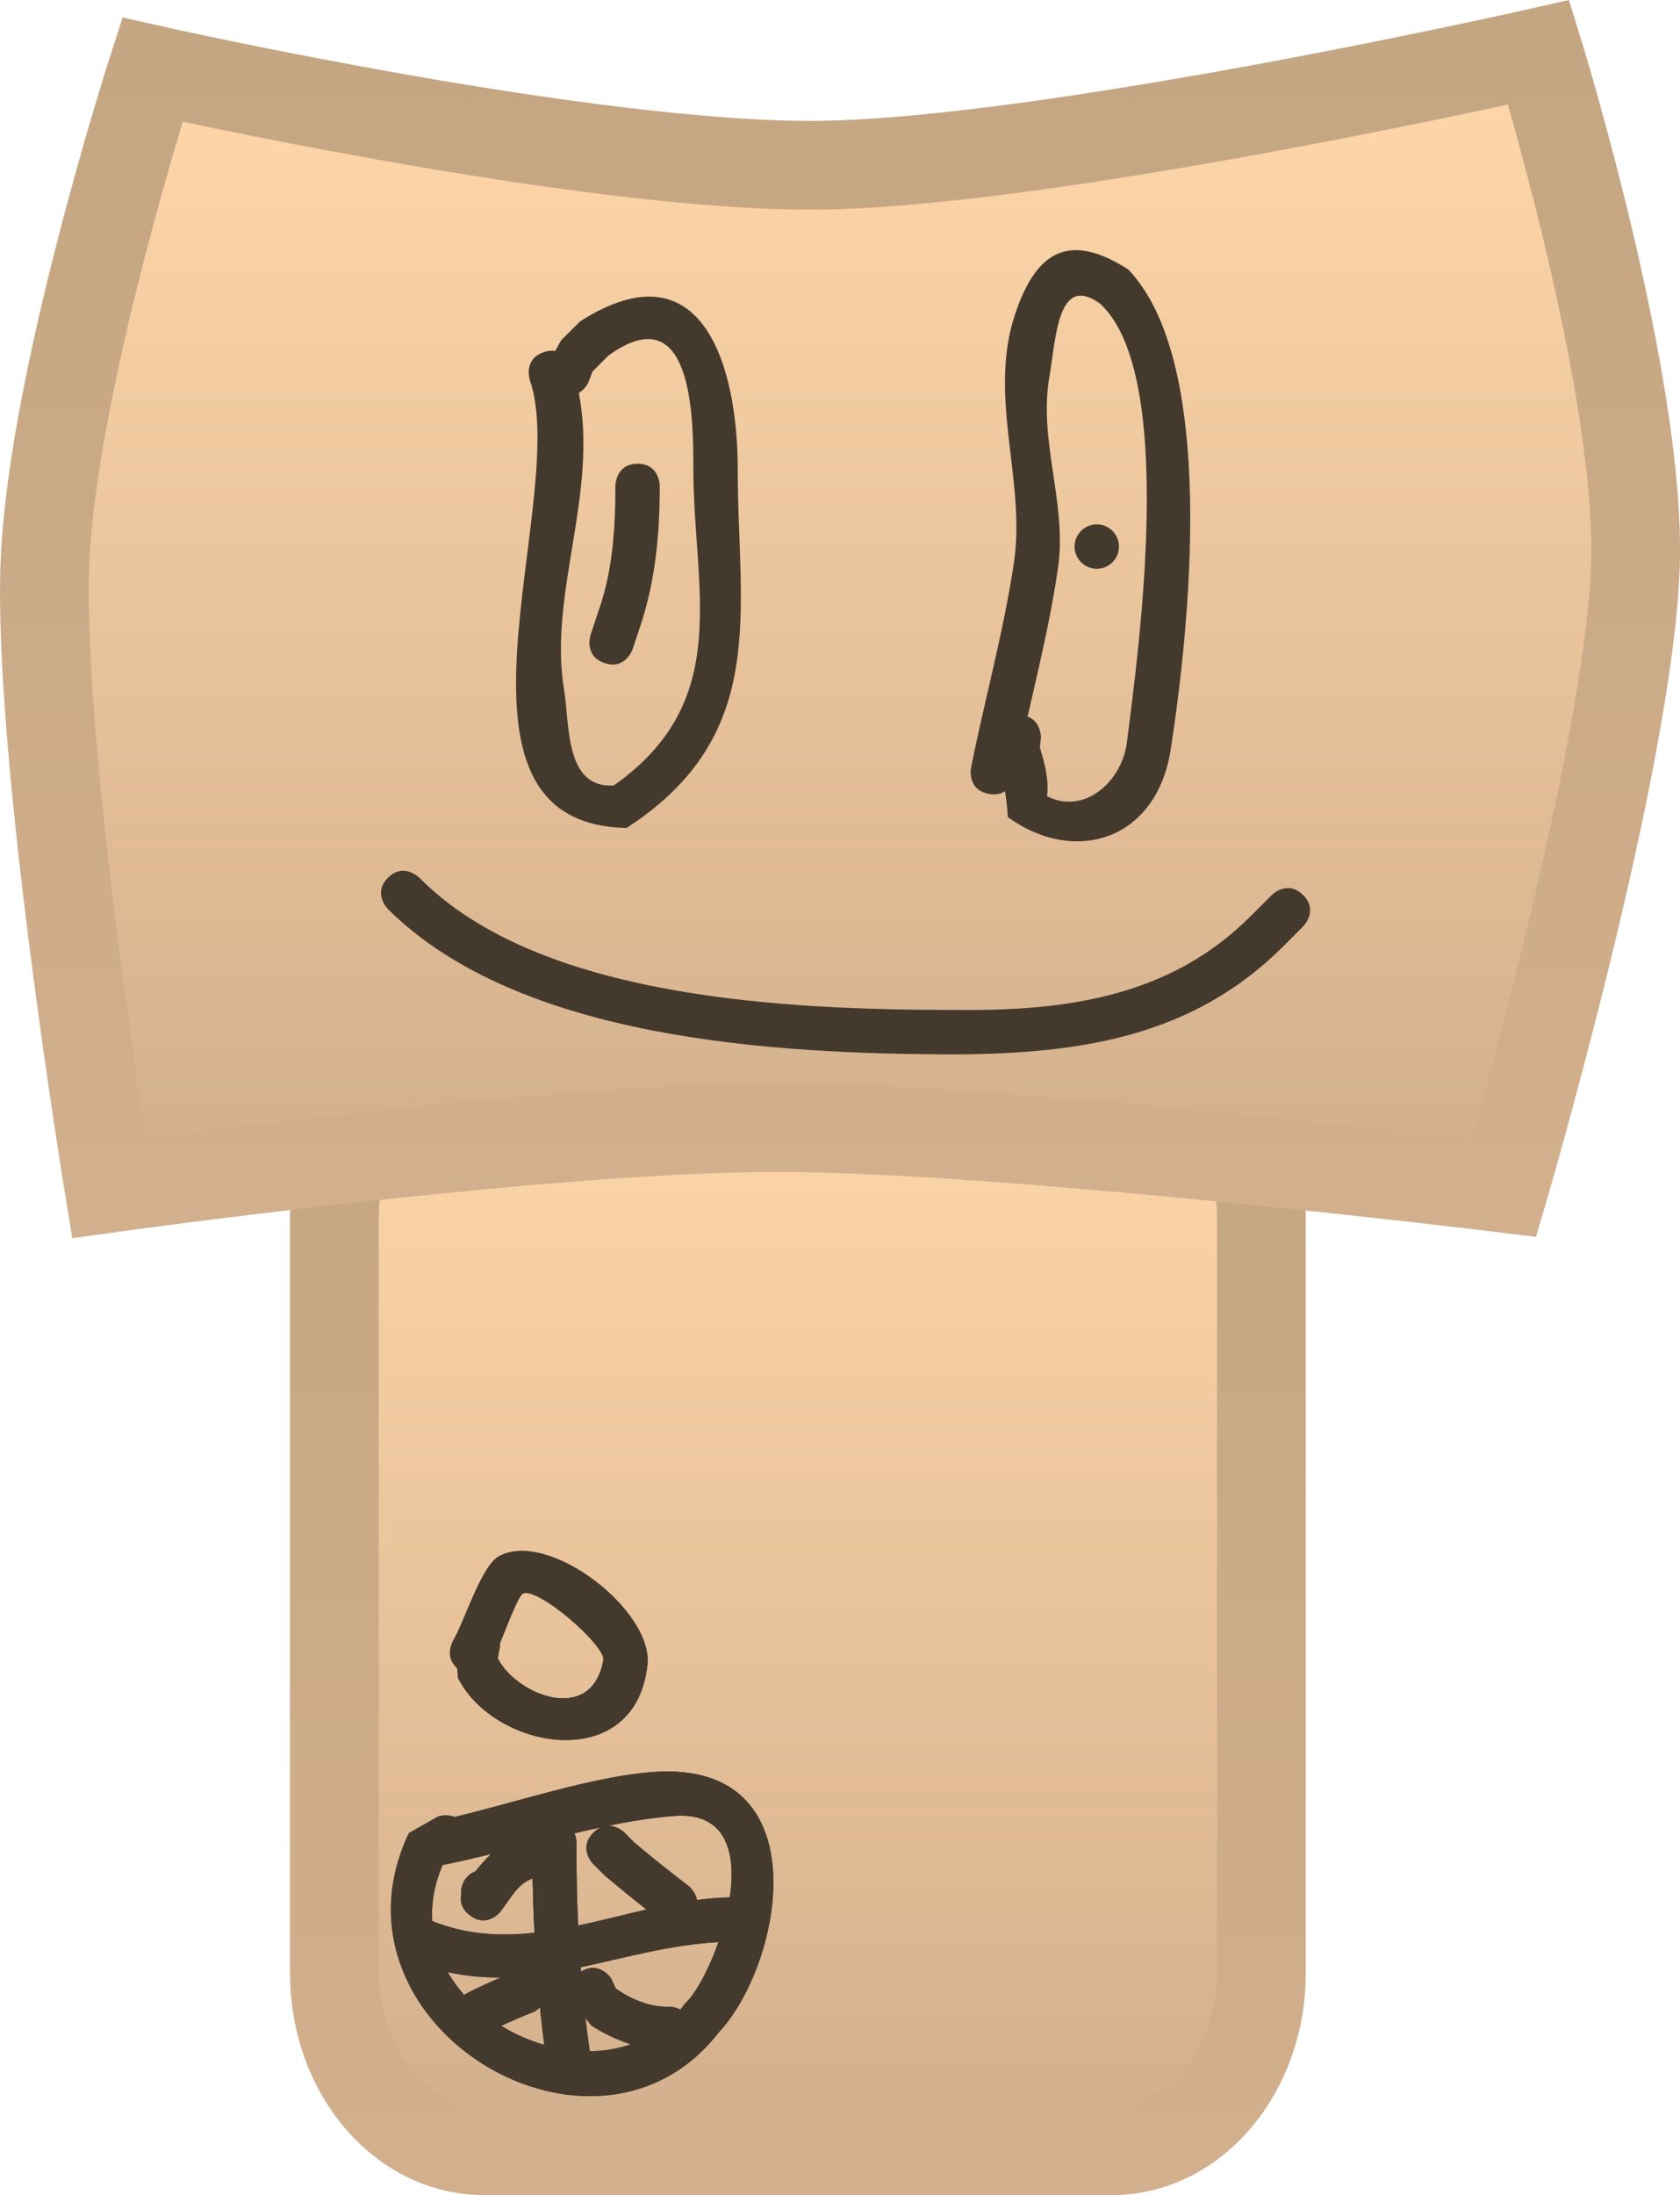
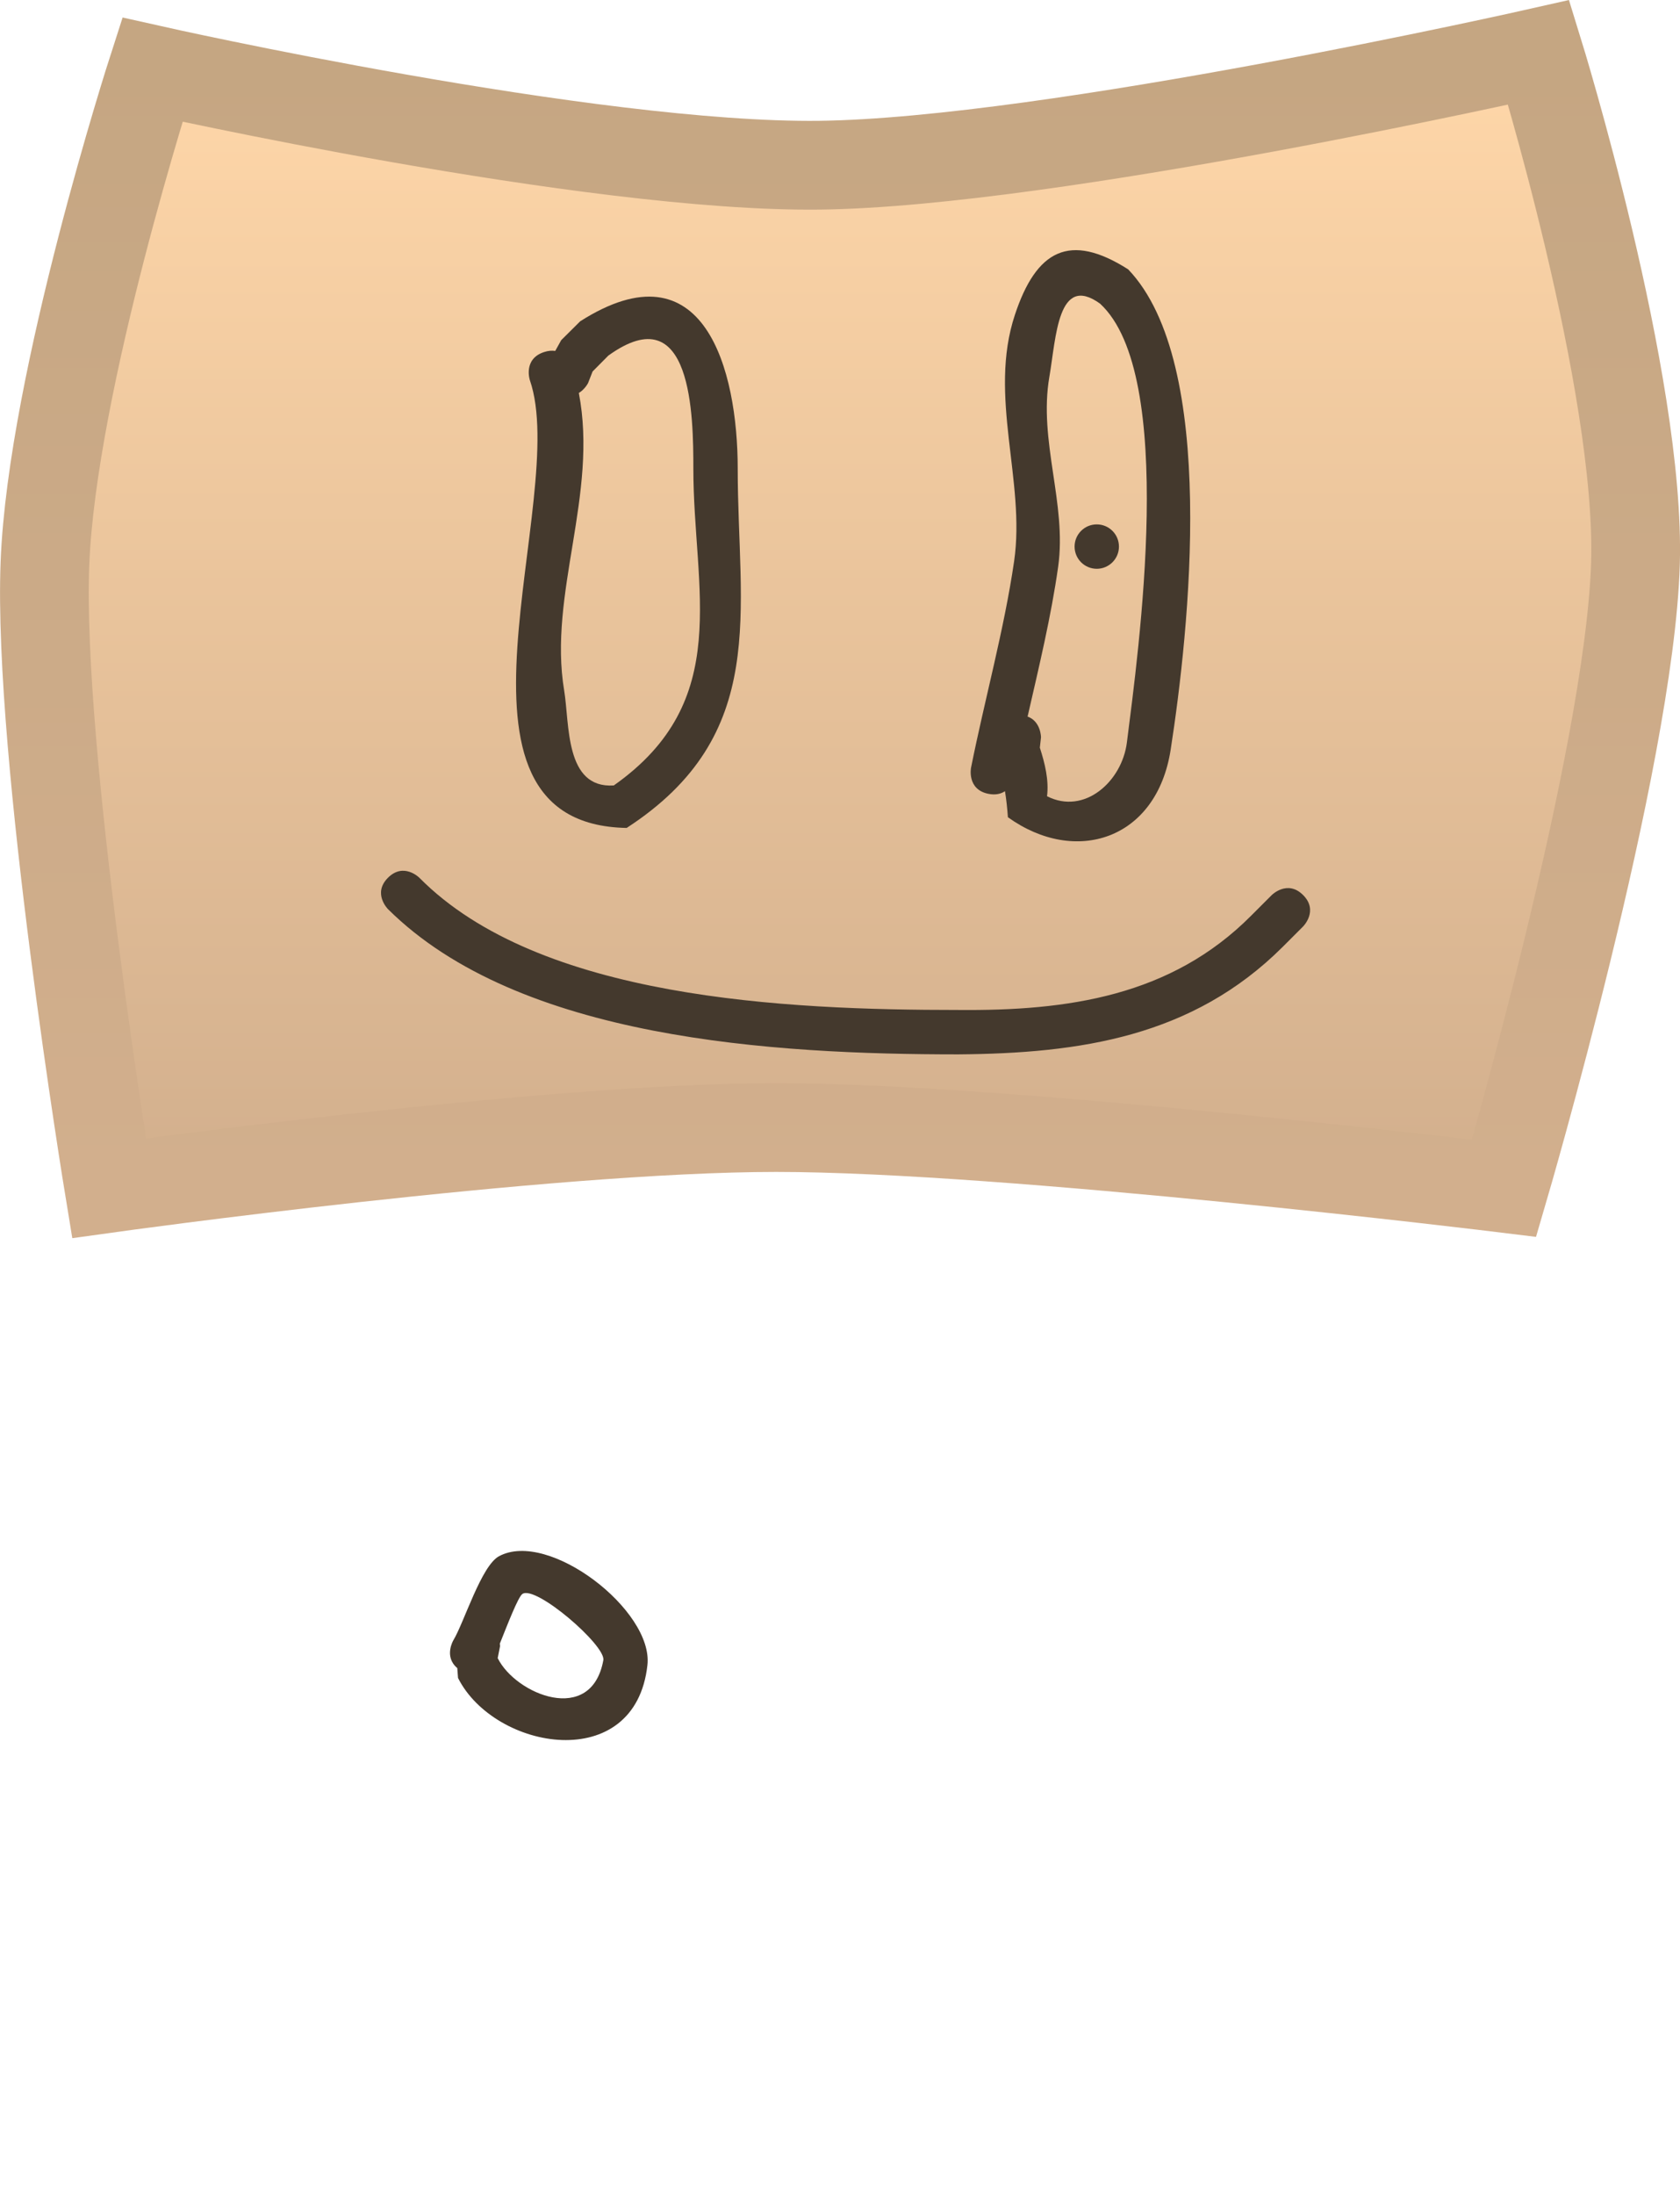
<svg xmlns="http://www.w3.org/2000/svg" version="1.1" width="37.867" height="49.441" viewBox="0,0,37.867,49.441">
  <defs>
    <linearGradient x1="319.05" y1="178.633" x2="319.05" y2="203.631" gradientUnits="userSpaceOnUse" id="color-1">
      <stop offset="0" stop-color="#ffd7a9" />
      <stop offset="1" stop-color="#d2af8d" />
    </linearGradient>
    <linearGradient x1="319.05" y1="178.633" x2="319.05" y2="203.631" gradientUnits="userSpaceOnUse" id="color-2">
      <stop offset="0" stop-color="#c5a682" />
      <stop offset="1" stop-color="#d2af8d" />
    </linearGradient>
    <linearGradient x1="320" y1="156.369" x2="320" y2="181.953" gradientUnits="userSpaceOnUse" id="color-3">
      <stop offset="0" stop-color="#ffd7a9" />
      <stop offset="1" stop-color="#d2af8d" />
    </linearGradient>
    <linearGradient x1="320" y1="156.369" x2="320" y2="181.953" gradientUnits="userSpaceOnUse" id="color-4">
      <stop offset="0" stop-color="#c5a682" />
      <stop offset="1" stop-color="#d2af8d" />
    </linearGradient>
  </defs>
  <g transform="translate(-301.066,-155.19)">
    <g data-paper-data="{&quot;isPaintingLayer&quot;:true}" fill-rule="nonzero" stroke-linejoin="miter" stroke-miterlimit="10" stroke-dasharray="" stroke-dashoffset="0" style="mix-blend-mode: normal">
      <g stroke-linecap="butt">
-         <path d="M311.972,203.631c-1.861,0 -3.37,-1.791 -3.37,-4v-16.998c0,-2.209 1.509,-4 3.37,-4h14.156c1.861,0 3.37,1.791 3.37,4v16.998c0,2.209 -1.509,4 -3.37,4z" fill="url(#color-1)" stroke="url(#color-2)" stroke-width="2" />
        <path d="M311.373,192.761c-0.309,-0.259 -0.088,-0.627 -0.088,-0.627c0.241,-0.399 0.629,-1.677 1.028,-1.892c1.118,-0.604 3.481,1.222 3.346,2.45c-0.272,2.481 -3.446,1.926 -4.269,0.292zM312.332,192.21c0.005,0.035 0.005,0.058 0.005,0.058l-0.053,0.269c0.405,0.818 2.113,1.523 2.381,0.046c0.06,-0.329 -1.531,-1.704 -1.826,-1.49c-0.096,0.07 -0.33,0.676 -0.507,1.118z" fill="#44392d" stroke="none" stroke-width="0.5" />
-         <path d="M312.36,198.232c0,0 -0.3,0.4 -0.7,0.1c-0.206,-0.154 -0.226,-0.335 -0.198,-0.475c-0.002,-0.016 -0.002,-0.032 -0.002,-0.049c0,-0.214 0.134,-0.396 0.323,-0.468c0.12,-0.151 0.232,-0.28 0.353,-0.391c-0.363,0.089 -0.719,0.172 -1.063,0.241c0,0 -0.01,0.002 -0.029,0.004c-0.19,0.439 -0.26,0.864 -0.236,1.265c0.77,0.31 1.537,0.348 2.305,0.263c-0.021,-0.414 -0.035,-0.824 -0.044,-1.223c-0.331,0.13 -0.435,0.363 -0.71,0.731zM314.839,199.748l0.108,0.231c0.345,0.245 0.778,0.424 1.2,0.409c0,0 0.128,0 0.255,0.065c0.036,-0.045 0.072,-0.091 0.106,-0.139c0.229,-0.208 0.53,-0.75 0.751,-1.38c-1.075,0.056 -2.09,0.35 -3.105,0.565c0.003,0.033 0.005,0.067 0.008,0.1c0.407,-0.256 0.677,0.149 0.677,0.149zM314.392,200.811l-0.13,-0.171c0.029,0.256 0.062,0.507 0.098,0.751h0c0.317,-0.003 0.63,-0.054 0.924,-0.156c-0.315,-0.102 -0.618,-0.249 -0.893,-0.424zM313.131,200.49c-0.258,0.103 -0.515,0.212 -0.767,0.329c0.302,0.185 0.63,0.33 0.969,0.428l0,0c-0.036,-0.276 -0.068,-0.558 -0.096,-0.843zM311.613,200.071c0.243,-0.121 0.49,-0.234 0.74,-0.341c-0.392,0.004 -0.79,-0.031 -1.195,-0.121c0.105,0.183 0.23,0.356 0.372,0.517c0.047,-0.036 0.083,-0.054 0.083,-0.054zM314.439,196.47c0.059,-0.059 0.119,-0.099 0.177,-0.123c-0.2,0.042 -0.401,0.088 -0.602,0.136c0.048,0.114 0.048,0.218 0.048,0.218h-0v0.123c-0.004,0.547 0.008,1.135 0.036,1.736c0.512,-0.108 1.024,-0.243 1.539,-0.361c-0.31,-0.243 -0.615,-0.493 -0.917,-0.745l-0.28,-0.277c0,0 -0.354,-0.354 0,-0.707zM315.146,196.47l0.213,0.216c0.397,0.331 0.798,0.659 1.211,0.969c0,0 0.171,0.129 0.206,0.33c0.246,-0.032 0.492,-0.054 0.739,-0.059c0.15,-1.008 -0.079,-1.921 -1.245,-1.834c-0.478,0.036 -0.98,0.116 -1.493,0.221c0.21,-0.001 0.368,0.157 0.368,0.157zM311.312,196.115c1.512,-0.359 3.607,-1.079 4.959,-1.022c3.225,0.136 2.382,4.397 0.993,5.877c-0.894,1.15 -2.143,1.544 -3.36,1.406c-0.046,-0 -0.087,-0.006 -0.125,-0.016c-2.532,-0.362 -4.866,-3.001 -3.497,-5.882l0.659,-0.374c0,0 0.191,-0.064 0.372,0.011z" fill="#44392d" stroke="none" stroke-width="0.5" />
-         <path d="M311.373,192.761c-0.309,-0.259 -0.088,-0.627 -0.088,-0.627c0.241,-0.399 0.629,-1.677 1.028,-1.892c1.118,-0.604 3.481,1.222 3.346,2.45c-0.272,2.481 -3.446,1.926 -4.269,0.292zM312.332,192.21c0.005,0.035 0.005,0.058 0.005,0.058l-0.053,0.269c0.405,0.818 2.113,1.523 2.381,0.046c0.06,-0.329 -1.531,-1.704 -1.826,-1.49c-0.096,0.07 -0.33,0.676 -0.507,1.118zM312.36,198.232c0,0 -0.3,0.4 -0.7,0.1c-0.206,-0.154 -0.226,-0.335 -0.198,-0.475c-0.002,-0.016 -0.002,-0.032 -0.002,-0.049c0,-0.214 0.134,-0.396 0.323,-0.468c0.12,-0.151 0.232,-0.28 0.353,-0.391c-0.363,0.089 -0.719,0.172 -1.063,0.241c0,0 -0.01,0.002 -0.029,0.004c-0.19,0.439 -0.26,0.864 -0.236,1.265c0.77,0.31 1.537,0.348 2.305,0.263c-0.021,-0.414 -0.035,-0.824 -0.044,-1.223c-0.331,0.13 -0.435,0.363 -0.71,0.731zM314.839,199.748l0.108,0.231c0.345,0.245 0.778,0.424 1.2,0.409c0,0 0.128,0 0.255,0.065c0.036,-0.045 0.072,-0.091 0.106,-0.139c0.229,-0.208 0.53,-0.75 0.751,-1.38c-1.075,0.056 -2.09,0.35 -3.105,0.565c0.003,0.033 0.005,0.067 0.008,0.1c0.407,-0.256 0.677,0.149 0.677,0.149zM314.392,200.811l-0.13,-0.171c0.029,0.256 0.062,0.507 0.098,0.751h0c0.317,-0.003 0.63,-0.054 0.924,-0.156c-0.315,-0.102 -0.618,-0.249 -0.893,-0.424zM313.131,200.49c-0.258,0.103 -0.515,0.212 -0.767,0.329c0.302,0.185 0.63,0.33 0.969,0.428l0,0c-0.036,-0.276 -0.068,-0.558 -0.096,-0.843zM311.613,200.071c0.243,-0.121 0.49,-0.234 0.74,-0.341c-0.392,0.004 -0.79,-0.031 -1.195,-0.121c0.105,0.183 0.23,0.356 0.372,0.517c0.047,-0.036 0.083,-0.054 0.083,-0.054zM314.439,196.47c0.059,-0.059 0.119,-0.099 0.177,-0.123c-0.2,0.042 -0.401,0.088 -0.602,0.136c0.048,0.114 0.048,0.218 0.048,0.218h-0v0.123c-0.004,0.547 0.008,1.135 0.036,1.736c0.512,-0.108 1.024,-0.243 1.539,-0.361c-0.31,-0.243 -0.615,-0.493 -0.917,-0.745l-0.28,-0.277c0,0 -0.354,-0.354 0,-0.707zM315.146,196.47l0.213,0.216c0.397,0.331 0.798,0.659 1.211,0.969c0,0 0.171,0.129 0.206,0.33c0.246,-0.032 0.492,-0.054 0.739,-0.059c0.15,-1.008 -0.079,-1.921 -1.245,-1.834c-0.478,0.036 -0.98,0.116 -1.493,0.221c0.21,-0.001 0.368,0.157 0.368,0.157zM311.312,196.115c1.512,-0.359 3.607,-1.079 4.959,-1.022c3.225,0.136 2.382,4.397 0.993,5.877c-0.894,1.15 -2.143,1.544 -3.36,1.406c-0.046,-0 -0.087,-0.006 -0.125,-0.016c-2.532,-0.362 -4.866,-3.001 -3.497,-5.882l0.659,-0.374c0,0 0.191,-0.064 0.372,0.011z" fill="#44392d" stroke="none" stroke-width="0.5" />
      </g>
      <g>
        <path d="M303.524,181.953c0,0 -1.611,-9.793 -1.445,-14.072c0.159,-4.112 2.422,-11.121 2.422,-11.121c0,0 9.869,2.215 15.045,2.151c5.239,-0.065 16.202,-2.541 16.202,-2.541c0,0 2.305,7.448 2.181,11.517c-0.135,4.428 -2.962,14.066 -2.962,14.066c0,0 -11.148,-1.367 -16.405,-1.367c-5.224,0 -15.038,1.367 -15.038,1.367z" fill="url(#color-3)" stroke="url(#color-4)" stroke-width="2" stroke-linecap="round" />
        <path d="M330.438,175.35c0.354,0.354 0,0.707 0,0.707l-0.465,0.465c-2.03,2.02 -4.558,2.395 -7.31,2.416c-4.171,0 -9.897,-0.339 -12.852,-3.271c0,0 -0.354,-0.354 0,-0.707c0.354,-0.354 0.707,0 0.707,0c2.704,2.731 8.264,2.978 12.145,2.978c2.471,0.023 4.799,-0.31 6.603,-2.123l0.465,-0.465c0,0 0.354,-0.354 0.707,0z" fill="#44392d" stroke="none" stroke-width="0.5" stroke-linecap="butt" />
        <path d="M314.113,164.042c0.44,2.285 -0.693,4.526 -0.331,6.699c0.125,0.752 0.011,2.214 1.119,2.14c2.709,-1.907 1.793,-4.405 1.793,-7.138c0,-1.164 -0.023,-3.91 -1.917,-2.543c-0.118,0.119 -0.236,0.238 -0.354,0.357l-0.102,0.261c0,0 -0.07,0.139 -0.208,0.223zM313.581,163.094l0.135,-0.243c0.142,-0.141 0.285,-0.282 0.427,-0.424c2.802,-1.784 3.551,1.104 3.551,3.316c0,3.219 0.731,5.996 -2.503,8.095c-4.585,-0.083 -1.258,-7.422 -2.182,-10.085c0,0 -0.158,-0.474 0.316,-0.632c0.098,-0.033 0.183,-0.038 0.255,-0.027z" fill="#44392d" stroke="none" stroke-width="0.5" stroke-linecap="butt" />
        <path d="M323.718,173.01c-0.087,0.059 -0.208,0.093 -0.373,0.06c-0.49,-0.098 -0.392,-0.588 -0.392,-0.588c0.308,-1.539 0.745,-3.102 0.971,-4.65c0.263,-1.807 -0.591,-3.717 0.018,-5.552c0.482,-1.454 1.231,-1.865 2.553,-1.023c2.028,2.117 1.372,8.147 0.958,10.817c-0.316,2.04 -2.152,2.612 -3.669,1.523c-0.014,-0.195 -0.034,-0.392 -0.066,-0.586zM324.228,171.33c0.302,0.11 0.302,0.468 0.302,0.468l-0.026,0.232c0.113,0.351 0.207,0.728 0.162,1.094c0.841,0.429 1.689,-0.331 1.8,-1.211c0.258,-2.046 1.133,-8.287 -0.605,-9.884c-0.955,-0.689 -0.99,0.767 -1.142,1.646c-0.25,1.446 0.397,2.862 0.198,4.277c-0.158,1.123 -0.432,2.254 -0.689,3.377z" fill="#44392d" stroke="none" stroke-width="0.5" stroke-linecap="butt" />
-         <path d="M314.693,170.124c-0.474,-0.158 -0.316,-0.632 -0.316,-0.632l0.195,-0.586c0.305,-0.881 0.365,-1.836 0.365,-2.771c0,0 0,-0.5 0.5,-0.5c0.5,0 0.5,0.5 0.5,0.5c0,1.054 -0.093,2.088 -0.416,3.088l-0.195,0.586c0,0 -0.158,0.474 -0.632,0.316z" fill="#44392d" stroke="none" stroke-width="0.5" stroke-linecap="butt" />
        <path d="M325.287,167.501c0,-0.276 0.224,-0.5 0.5,-0.5c0.276,0 0.5,0.224 0.5,0.5c0,0.276 -0.224,0.5 -0.5,0.5c-0.276,0 -0.5,-0.224 -0.5,-0.5z" fill="#44392d" stroke="none" stroke-width="0.5" stroke-linecap="butt" />
      </g>
    </g>
  </g>
</svg>